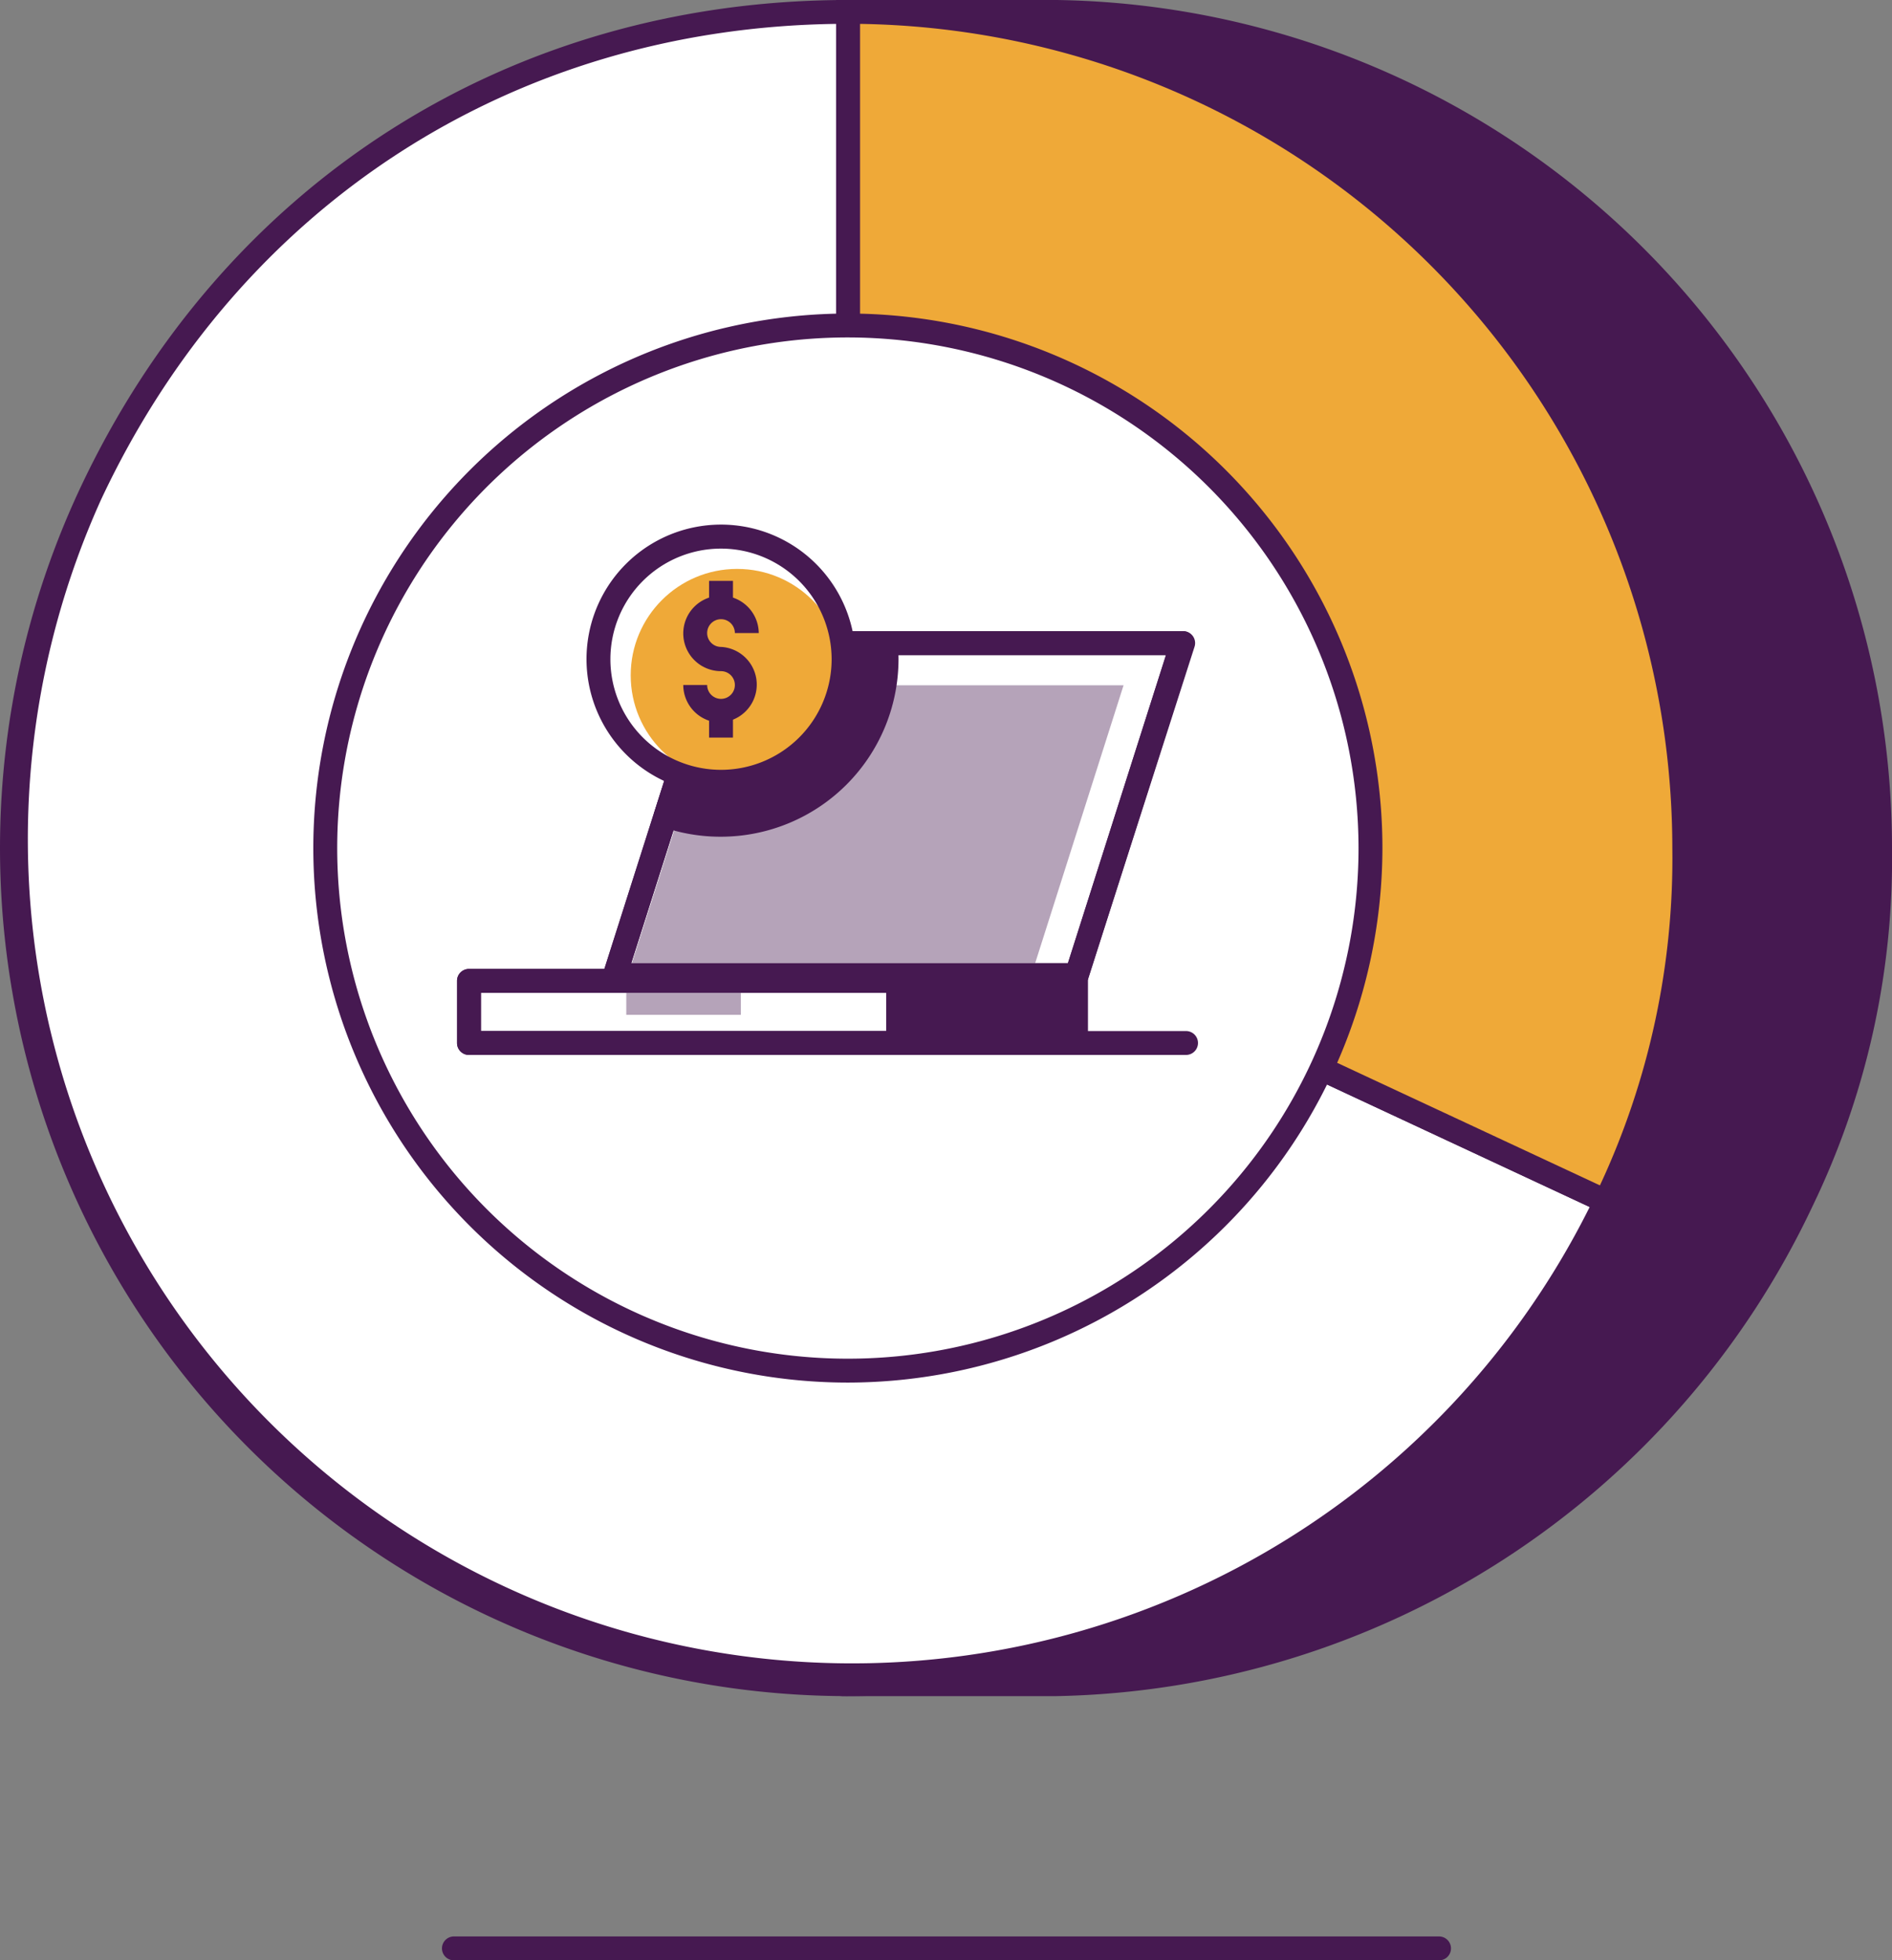
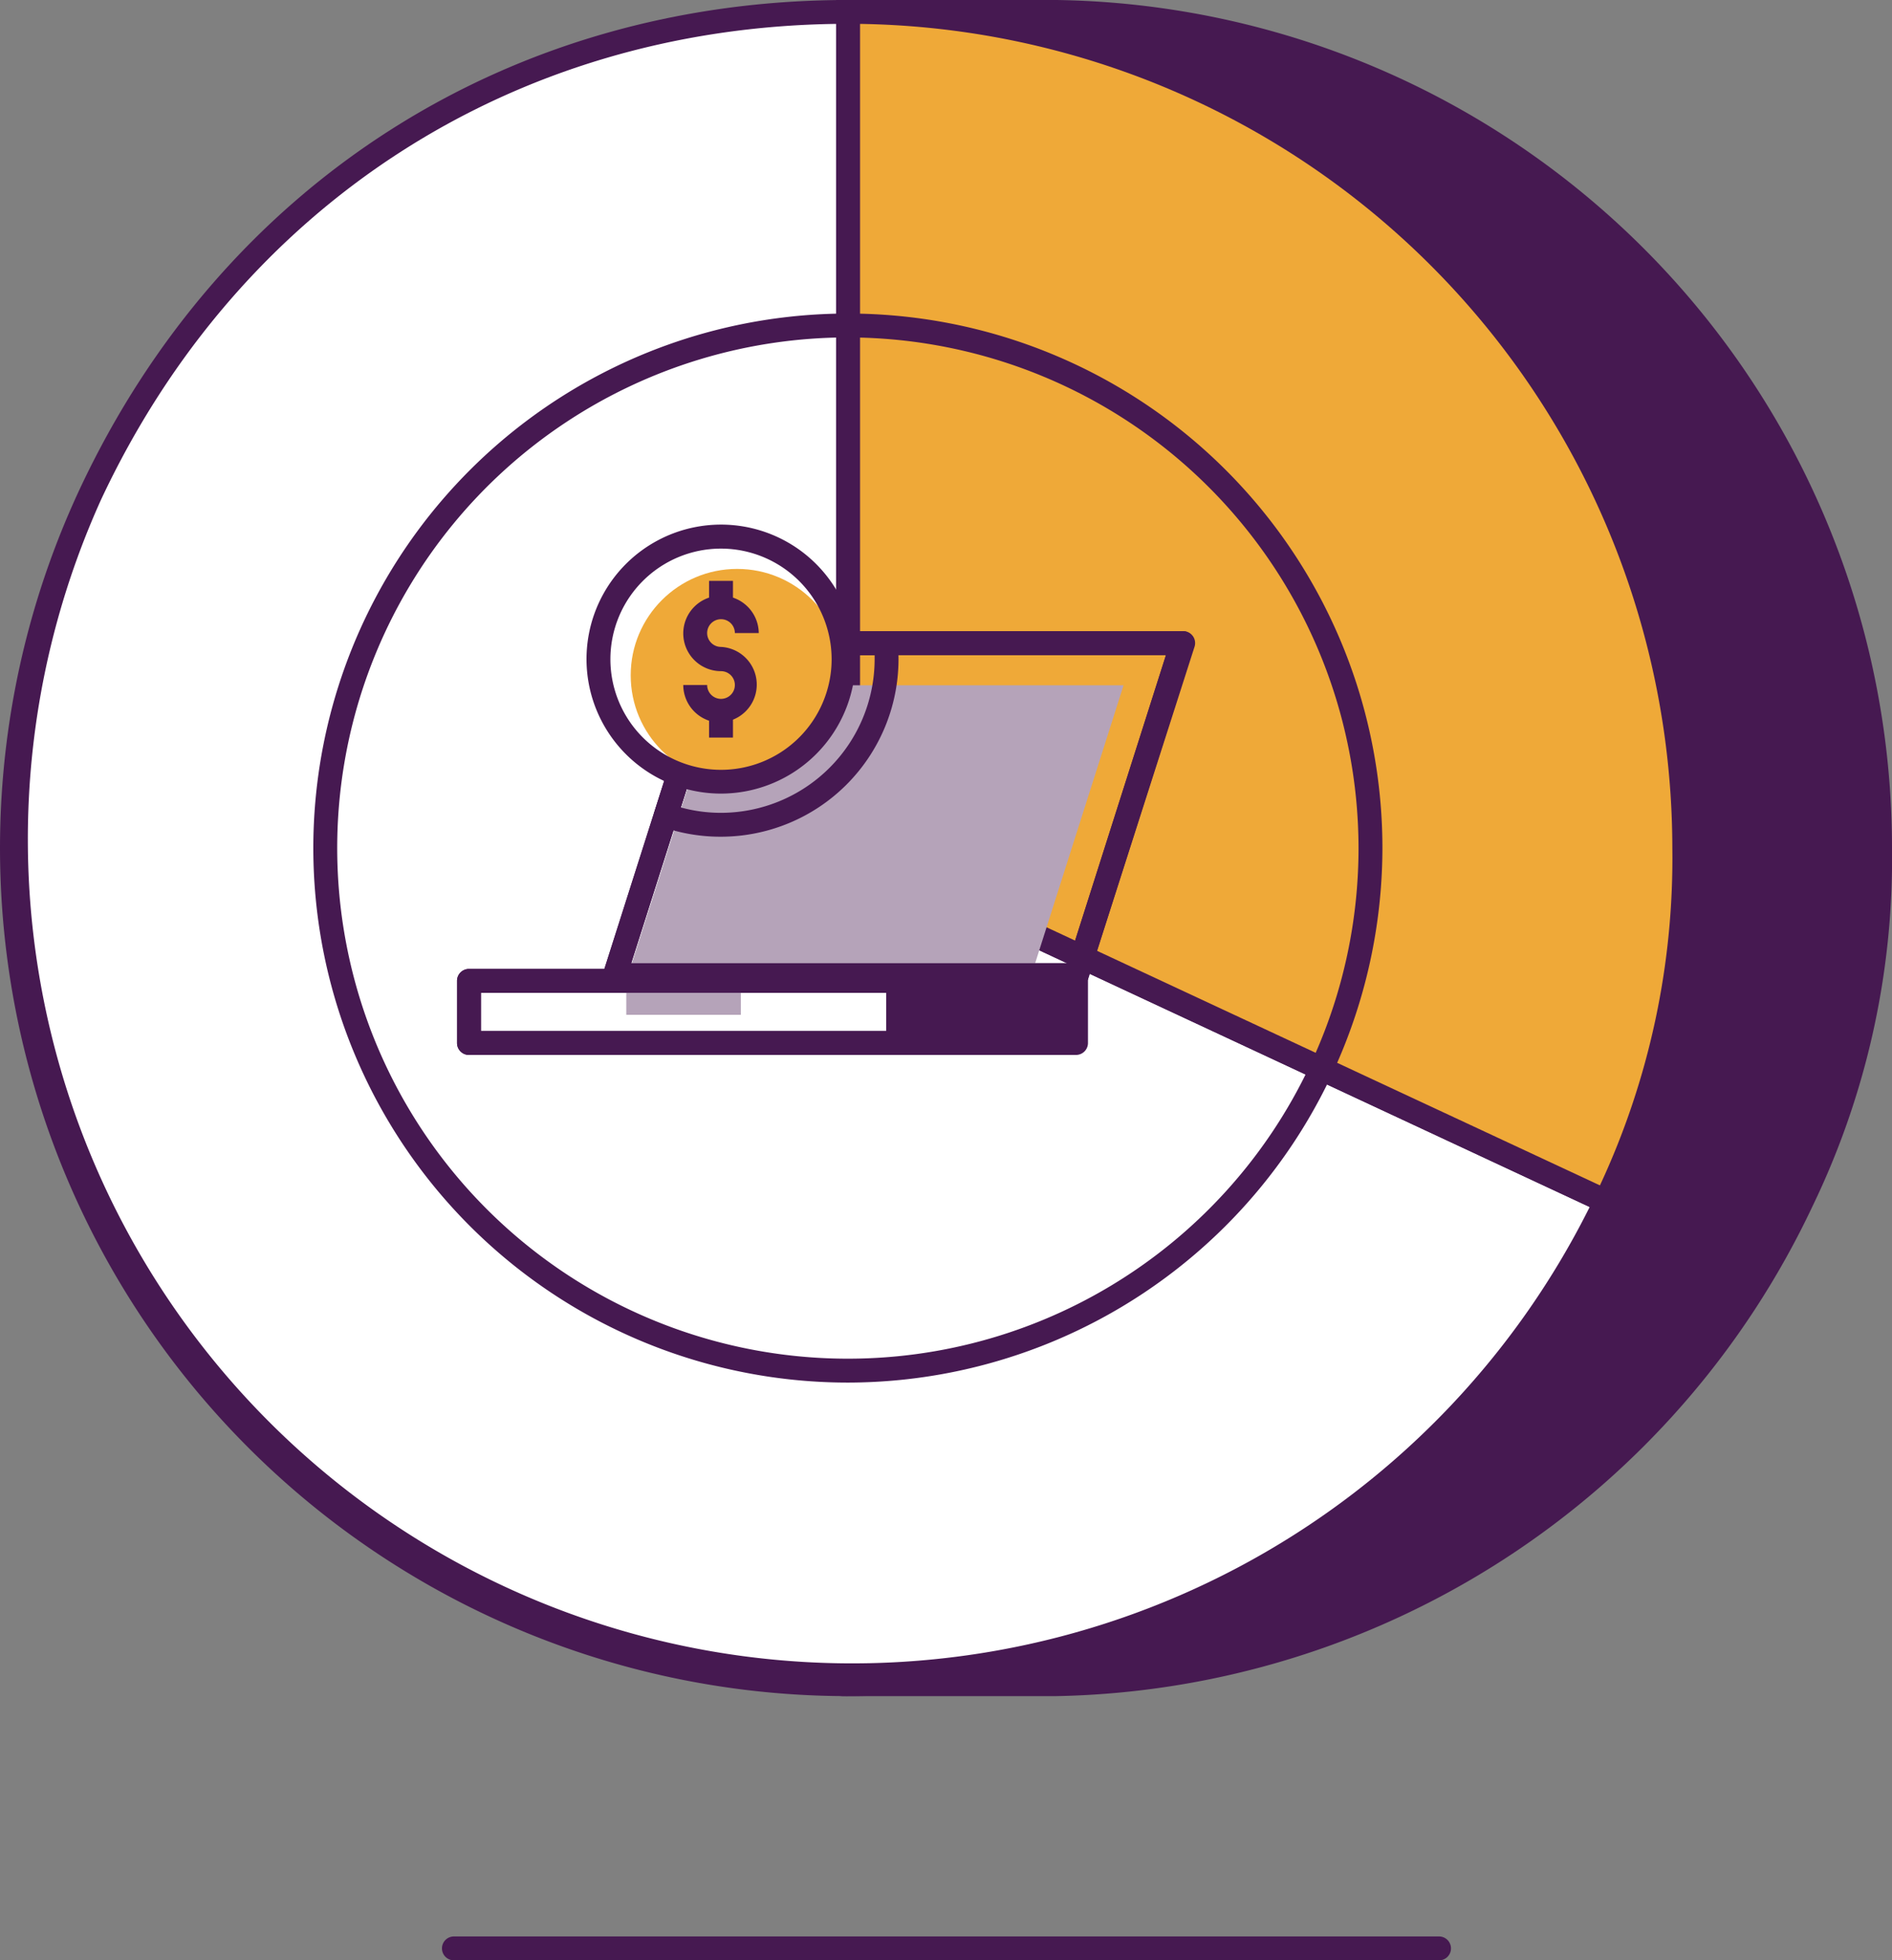
<svg xmlns="http://www.w3.org/2000/svg" viewBox="0 0 158.39 164.12">
  <rect x="0" y="0" width="158.39" height="164.12" fill="#808080" stroke="none" />
  <defs>
    <style>.cls-1{fill:#fff;}.cls-2{fill:#461951;}.cls-3{fill:#efa938;}.cls-4{fill:#b5a3b9;}</style>
  </defs>
  <g id="Layer_2" data-name="Layer 2">
    <g id="Illustrations">
      <line class="cls-1" x1="37.95" y1="163.12" x2="120.42" y2="163.12" />
      <path class="cls-2" d="M120.42,164.12H38a1,1,0,1,1,0-2h82.47a1,1,0,1,1,0,2Z" />
      <path class="cls-2" d="M157.39,71a66.09,66.09,0,0,1-6.57,29.57A70,70,0,0,1,88.44,141H70.53v-2.07A70,70,0,0,1,24,41.41C33.26,21.46,50.13,7.8,70.53,3V1H88.44A70,70,0,0,1,157.39,71Z" />
      <path class="cls-2" d="M87.33,142H70.53a1,1,0,0,1-1-1v-1.29A71,71,0,0,1,23.06,41C32.33,21.08,48.82,7.32,69.53,2.16V1a1,1,0,0,1,1-1H88.47a71,71,0,0,1,69.92,71,66.84,66.84,0,0,1-6.66,30,71.48,71.48,0,0,1-63.28,41Zm-15.8-2h15.8c.37,0,.71,0,1.08,0a69.48,69.48,0,0,0,61.51-39.85A65,65,0,0,0,156.39,71a69,69,0,0,0-68-69H71.53V3a1,1,0,0,1-.76,1C50.3,8.78,34,22.25,24.87,41.83A69,69,0,0,0,70.78,138a1,1,0,0,1,.75,1Z" />
      <path class="cls-1" d="M71,71l63.43,29.58A70,70,0,0,1,7.55,41.41C19.32,16.19,43.15,1,71,1Z" />
      <path class="cls-2" d="M70.88,142A71,71,0,0,1,6.65,41c12-25.67,36-41,64.34-41h1V70.35l63.76,29.73-.43.91A71.07,71.07,0,0,1,70.88,142ZM70,2C42.9,2.36,20,17.19,8.46,41.83a69,69,0,0,0,124.62,59.22L70,71.63Z" />
      <path class="cls-3" d="M71,71V1a70,70,0,0,1,70,70,66.26,66.26,0,0,1-6.56,29.58Z" />
      <path class="cls-2" d="M134.9,101.9,70,71.63V0h1a71.08,71.08,0,0,1,71,71,66.72,66.72,0,0,1-6.66,30ZM72,70.35l61.94,28.89A64.75,64.75,0,0,0,140,71,69.06,69.06,0,0,0,72,2Z" />
-       <circle class="cls-1" cx="70.98" cy="71" r="43.75" />
      <path class="cls-2" d="M71,115.75A44.75,44.75,0,1,1,115.73,71,44.8,44.8,0,0,1,71,115.75Zm0-87.5A42.75,42.75,0,1,0,113.73,71,42.8,42.8,0,0,0,71,28.25Z" />
      <rect class="cls-2" x="51.82" y="82.12" width="38.26" height="5.2" />
      <path class="cls-2" d="M90.08,88.32H51.82a1,1,0,0,1-1-1v-5.2a1,1,0,0,1,1-1H90.08a1,1,0,0,1,1,1v5.2A1,1,0,0,1,90.08,88.32Zm-37.26-2H89.08v-3.2H52.82Z" />
      <path class="cls-2" d="M90.13,82.64H51.48a1,1,0,0,1-.81-.41,1,1,0,0,1-.15-.89l8.85-27.8a1,1,0,0,1,1-.7H99a1,1,0,0,1,1,1.31L91.09,81.94A1,1,0,0,1,90.13,82.64Zm-37.29-2H89.4l8.21-25.8H61.05Z" />
      <polygon class="cls-4" points="86.34 81.64 52.58 81.64 60.3 57.37 94.06 57.37 86.34 81.64" />
      <rect class="cls-1" x="39.26" y="82.12" width="35.93" height="5.2" />
      <path class="cls-2" d="M75.19,88.32H39.26a1,1,0,0,1-1-1v-5.2a1,1,0,0,1,1-1H75.19a1,1,0,0,1,1,1v5.2A1,1,0,0,1,75.19,88.32Zm-34.93-2H74.19v-3.2H40.26Z" />
      <rect class="cls-4" x="52.43" y="82.4" width="9.59" height="2.56" />
      <path class="cls-2" d="M75.19,88.32H39.26a1,1,0,0,1-1-1v-5.2a1,1,0,0,1,1-1H75.19a1,1,0,0,1,1,1v5.2A1,1,0,0,1,75.19,88.32Zm-34.93-2H74.19v-3.2H40.26Z" />
      <path class="cls-2" d="M90.13,82.64H51.48a1,1,0,0,1-.81-.41,1,1,0,0,1-.14-.89l8.84-27.8a1,1,0,0,1,1-.7H99a1,1,0,0,1,.81.41,1,1,0,0,1,.14.89l-8.85,27.8A1,1,0,0,1,90.13,82.64Zm-37.28-2H89.4l8.21-25.8H61.05Z" />
-       <path class="cls-2" d="M74.22,55.19A13.85,13.85,0,0,1,60.36,69.05a13.59,13.59,0,0,1-4.62-.8l4.58-14.41H74.15A12.08,12.08,0,0,1,74.22,55.19Z" />
      <path class="cls-2" d="M60.36,70.05a14.82,14.82,0,0,1-5-.85A1,1,0,0,1,54.78,68l4.59-14.41a1,1,0,0,1,1-.7H74.15a1,1,0,0,1,1,.9,13.94,13.94,0,0,1,.07,1.45A14.88,14.88,0,0,1,60.36,70.05ZM57,67.6a12.68,12.68,0,0,0,3.37.45A12.88,12.88,0,0,0,73.22,55.19c0-.12,0-.23,0-.35H61.05Z" />
-       <path class="cls-2" d="M99.29,88.32H88.08a1,1,0,1,1,0-2H99.29a1,1,0,1,1,0,2Z" />
      <circle class="cls-3" cx="61.71" cy="56.54" r="8.91" />
      <path class="cls-2" d="M60.36,66.44A11.26,11.26,0,1,1,71.62,55.19,11.27,11.27,0,0,1,60.36,66.44Zm0-20.51a9.26,9.26,0,1,0,9.26,9.26A9.27,9.27,0,0,0,60.36,45.93Z" />
      <path class="cls-2" d="M60.36,60.5a3.16,3.16,0,0,1-3.16-3.15h2a1.16,1.16,0,1,0,1.16-1.16A3.16,3.16,0,1,1,63.52,53h-2a1.16,1.16,0,1,0-1.15,1.16,3.16,3.16,0,0,1,0,6.31Z" />
      <rect class="cls-2" x="59.36" y="48.63" width="2" height="1.81" />
      <rect class="cls-2" x="59.36" y="59.94" width="2" height="1.81" />
    </g>
  </g>
</svg>